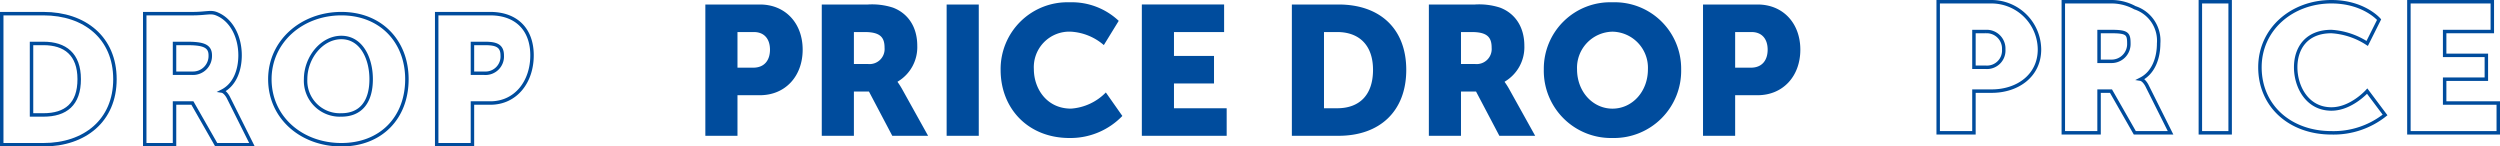
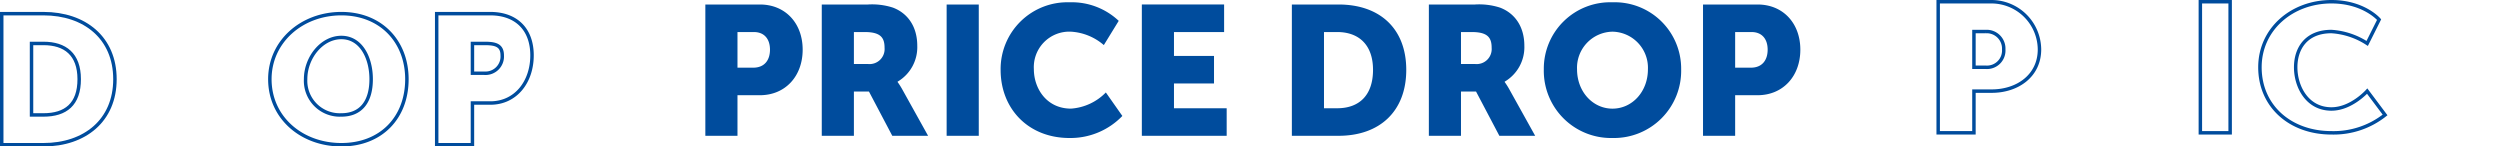
<svg xmlns="http://www.w3.org/2000/svg" viewBox="0 0 419.581 24.581" height="24.581" width="419.581">
  <g transform="translate(-677.209 -1381.209)" data-name="Group 1472" id="Group_1472">
    <path fill="#004c9d" transform="translate(793 1404)" d="M2.589,0H7.982V-6.811h3.76c4.284,0,7.181-3.205,7.181-7.643s-2.9-7.582-7.181-7.582H2.589ZM7.982-11.434v-5.979h2.743c1.788,0,2.712,1.2,2.712,2.959s-.925,3.02-2.8,3.02ZM22.128,0h5.393V-7.427h2.527L33.963,0h6.01L35.689-7.7a12.63,12.63,0,0,0-.832-1.325v-.062a6.708,6.708,0,0,0,3.3-6.01c0-3.205-1.572-5.455-4.068-6.41a11.4,11.4,0,0,0-4.284-.524H22.128Zm5.393-12.05v-5.363H29.34c2.712,0,3.328.986,3.328,2.65a2.522,2.522,0,0,1-2.8,2.712ZM43.085,0h5.393V-22.036H43.085Zm9.061-11.064C52.146-4.53,56.8.37,63.7.37a12.091,12.091,0,0,0,8.876-3.7L69.806-7.273A9.034,9.034,0,0,1,63.95-4.561c-4.068,0-6.226-3.359-6.226-6.626a5.955,5.955,0,0,1,6.226-6.287,9.247,9.247,0,0,1,5.517,2.25l2.5-4.068a11.482,11.482,0,0,0-8.26-3.113A11.21,11.21,0,0,0,52.146-11.064ZM75.846,0H90.085V-4.623H81.24V-8.784h6.719v-4.623H81.24v-4.007h8.414v-4.623H75.846Zm25.179,0h7.828c6.934,0,11.372-4.13,11.372-11.064s-4.438-10.972-11.372-10.972h-7.828Zm5.393-4.623v-12.79h2.219c3.637,0,6.01,2.157,6.01,6.349,0,4.222-2.281,6.441-6.01,6.441ZM124.017,0h5.393V-7.427h2.527L135.851,0h6.01l-4.284-7.7a12.629,12.629,0,0,0-.832-1.325v-.062a6.708,6.708,0,0,0,3.3-6.01c0-3.205-1.572-5.455-4.068-6.41a11.4,11.4,0,0,0-4.284-.524h-7.674Zm5.393-12.05v-5.363h1.818c2.712,0,3.328.986,3.328,2.65a2.522,2.522,0,0,1-2.8,2.712Zm13.9.894A11.281,11.281,0,0,0,154.836.37a11.281,11.281,0,0,0,11.526-11.526,11.146,11.146,0,0,0-11.526-11.249A11.146,11.146,0,0,0,143.31-11.157Zm5.578,0a6.061,6.061,0,0,1,5.948-6.318,6.061,6.061,0,0,1,5.948,6.318c0,3.76-2.65,6.6-5.948,6.6S148.888-7.4,148.888-11.157ZM170.03,0h5.393V-6.811h3.76c4.284,0,7.181-3.205,7.181-7.643s-2.9-7.582-7.181-7.582H170.03Zm5.393-11.434v-5.979h2.743c1.788,0,2.712,1.2,2.712,2.959s-.925,3.02-2.8,3.02Z" data-name="Path 9449" id="Path_9449" />
    <g data-name="Group 1471" id="Group_1471">
      <path stroke-width="0.581" stroke-miterlimit="10" stroke="#004c9d" fill="none" d="M1008.5,1392.5v-6h2a2.864,2.864,0,0,1,3,3,2.815,2.815,0,0,1-3,3Zm-6,11h6v-7h3c4.285,0,8-2.563,8-7a8.073,8.073,0,0,0-8-8h-9Z" data-name="Path 9397" id="Path_9397" />
-       <path stroke-width="0.581" stroke-miterlimit="10" stroke="#004c9d" fill="none" d="M1029.5,1391.5v-5h2c2.712,0,3,.336,3,2a2.9,2.9,0,0,1-3,3Zm-6,12h6v-7h2l4,7h6l-4-8c-.525-.925-1-1-1-1h0c2.187-1.109,3-3.657,3-6a5.825,5.825,0,0,0-4-6,8.179,8.179,0,0,0-4-1h-8Z" data-name="Path 9398" id="Path_9398" />
      <rect stroke-width="0.581" stroke-miterlimit="10" stroke="#004c9d" fill="none" transform="translate(1046.5 1381.5)" height="22" width="5" data-name="Rectangle 845" id="Rectangle_845" />
      <path stroke-width="0.581" stroke-miterlimit="10" stroke="#004c9d" fill="none" d="M1056.5,1392.5c0,6.534,5.1,11,12,11a13.88,13.88,0,0,0,9-3l-3-4s-2.672,3-6,3c-4.069,0-6-3.733-6-7,0-3.174,1.777-6,6-6a12.425,12.425,0,0,1,6,2l2-4s-2.545-3-8-3C1061.874,1381.5,1056.5,1386.09,1056.5,1392.5Z" data-name="Path 9399" id="Path_9399" />
-       <path stroke-width="0.581" stroke-miterlimit="10" stroke="#004c9d" fill="none" d="M1081.5,1403.5h15v-5h-9v-4h7v-4h-7v-4h8v-5h-14Z" data-name="Path 9400" id="Path_9400" />
      <path stroke-width="0.581" stroke-miterlimit="10" stroke="#004c9d" fill="none" d="M682.5,1400.5v-12h2c3.637,0,6,1.808,6,6,0,4.222-2.27,6-6,6Zm-5,5h7c6.935,0,12-4.066,12-11s-5.065-11-12-11h-7Z" data-name="Path 9401" id="Path_9401" />
-       <path stroke-width="0.581" stroke-miterlimit="10" stroke="#004c9d" fill="none" d="M706.5,1393.5v-5h2c2.712,0,4,.336,4,2a2.9,2.9,0,0,1-3,3Zm-5,12h5v-7h3l4,7h6l-4-8c-.525-.925-1-1-1-1h0c2.187-1.109,3-3.657,3-6,0-3.205-1.5-6.045-4-7-.955-.37-1.75,0-4,0h-8Z" data-name="Path 9402" id="Path_9402" />
      <path stroke-width="0.581" stroke-miterlimit="10" stroke="#004c9d" fill="none" d="M728.5,1394.5c0-3.606,2.7-7,6-7s5,3.394,5,7c0,3.76-1.7,6-5,6A5.742,5.742,0,0,1,728.5,1394.5Zm-6,0c0,6.472,5.343,11,12,11s11-4.528,11-11c0-6.318-4.343-11-11-11S722.5,1388.182,722.5,1394.5Z" data-name="Path 9403" id="Path_9403" />
      <path stroke-width="0.581" stroke-miterlimit="10" stroke="#004c9d" fill="none" d="M756.5,1393.5v-5h2c1.787,0,3,.243,3,2a2.815,2.815,0,0,1-3,3Zm-6,12h6v-7h3c4.285,0,7-3.563,7-8s-2.715-7-7-7h-9Z" data-name="Path 9404" id="Path_9404" />
    </g>
  </g>
</svg>